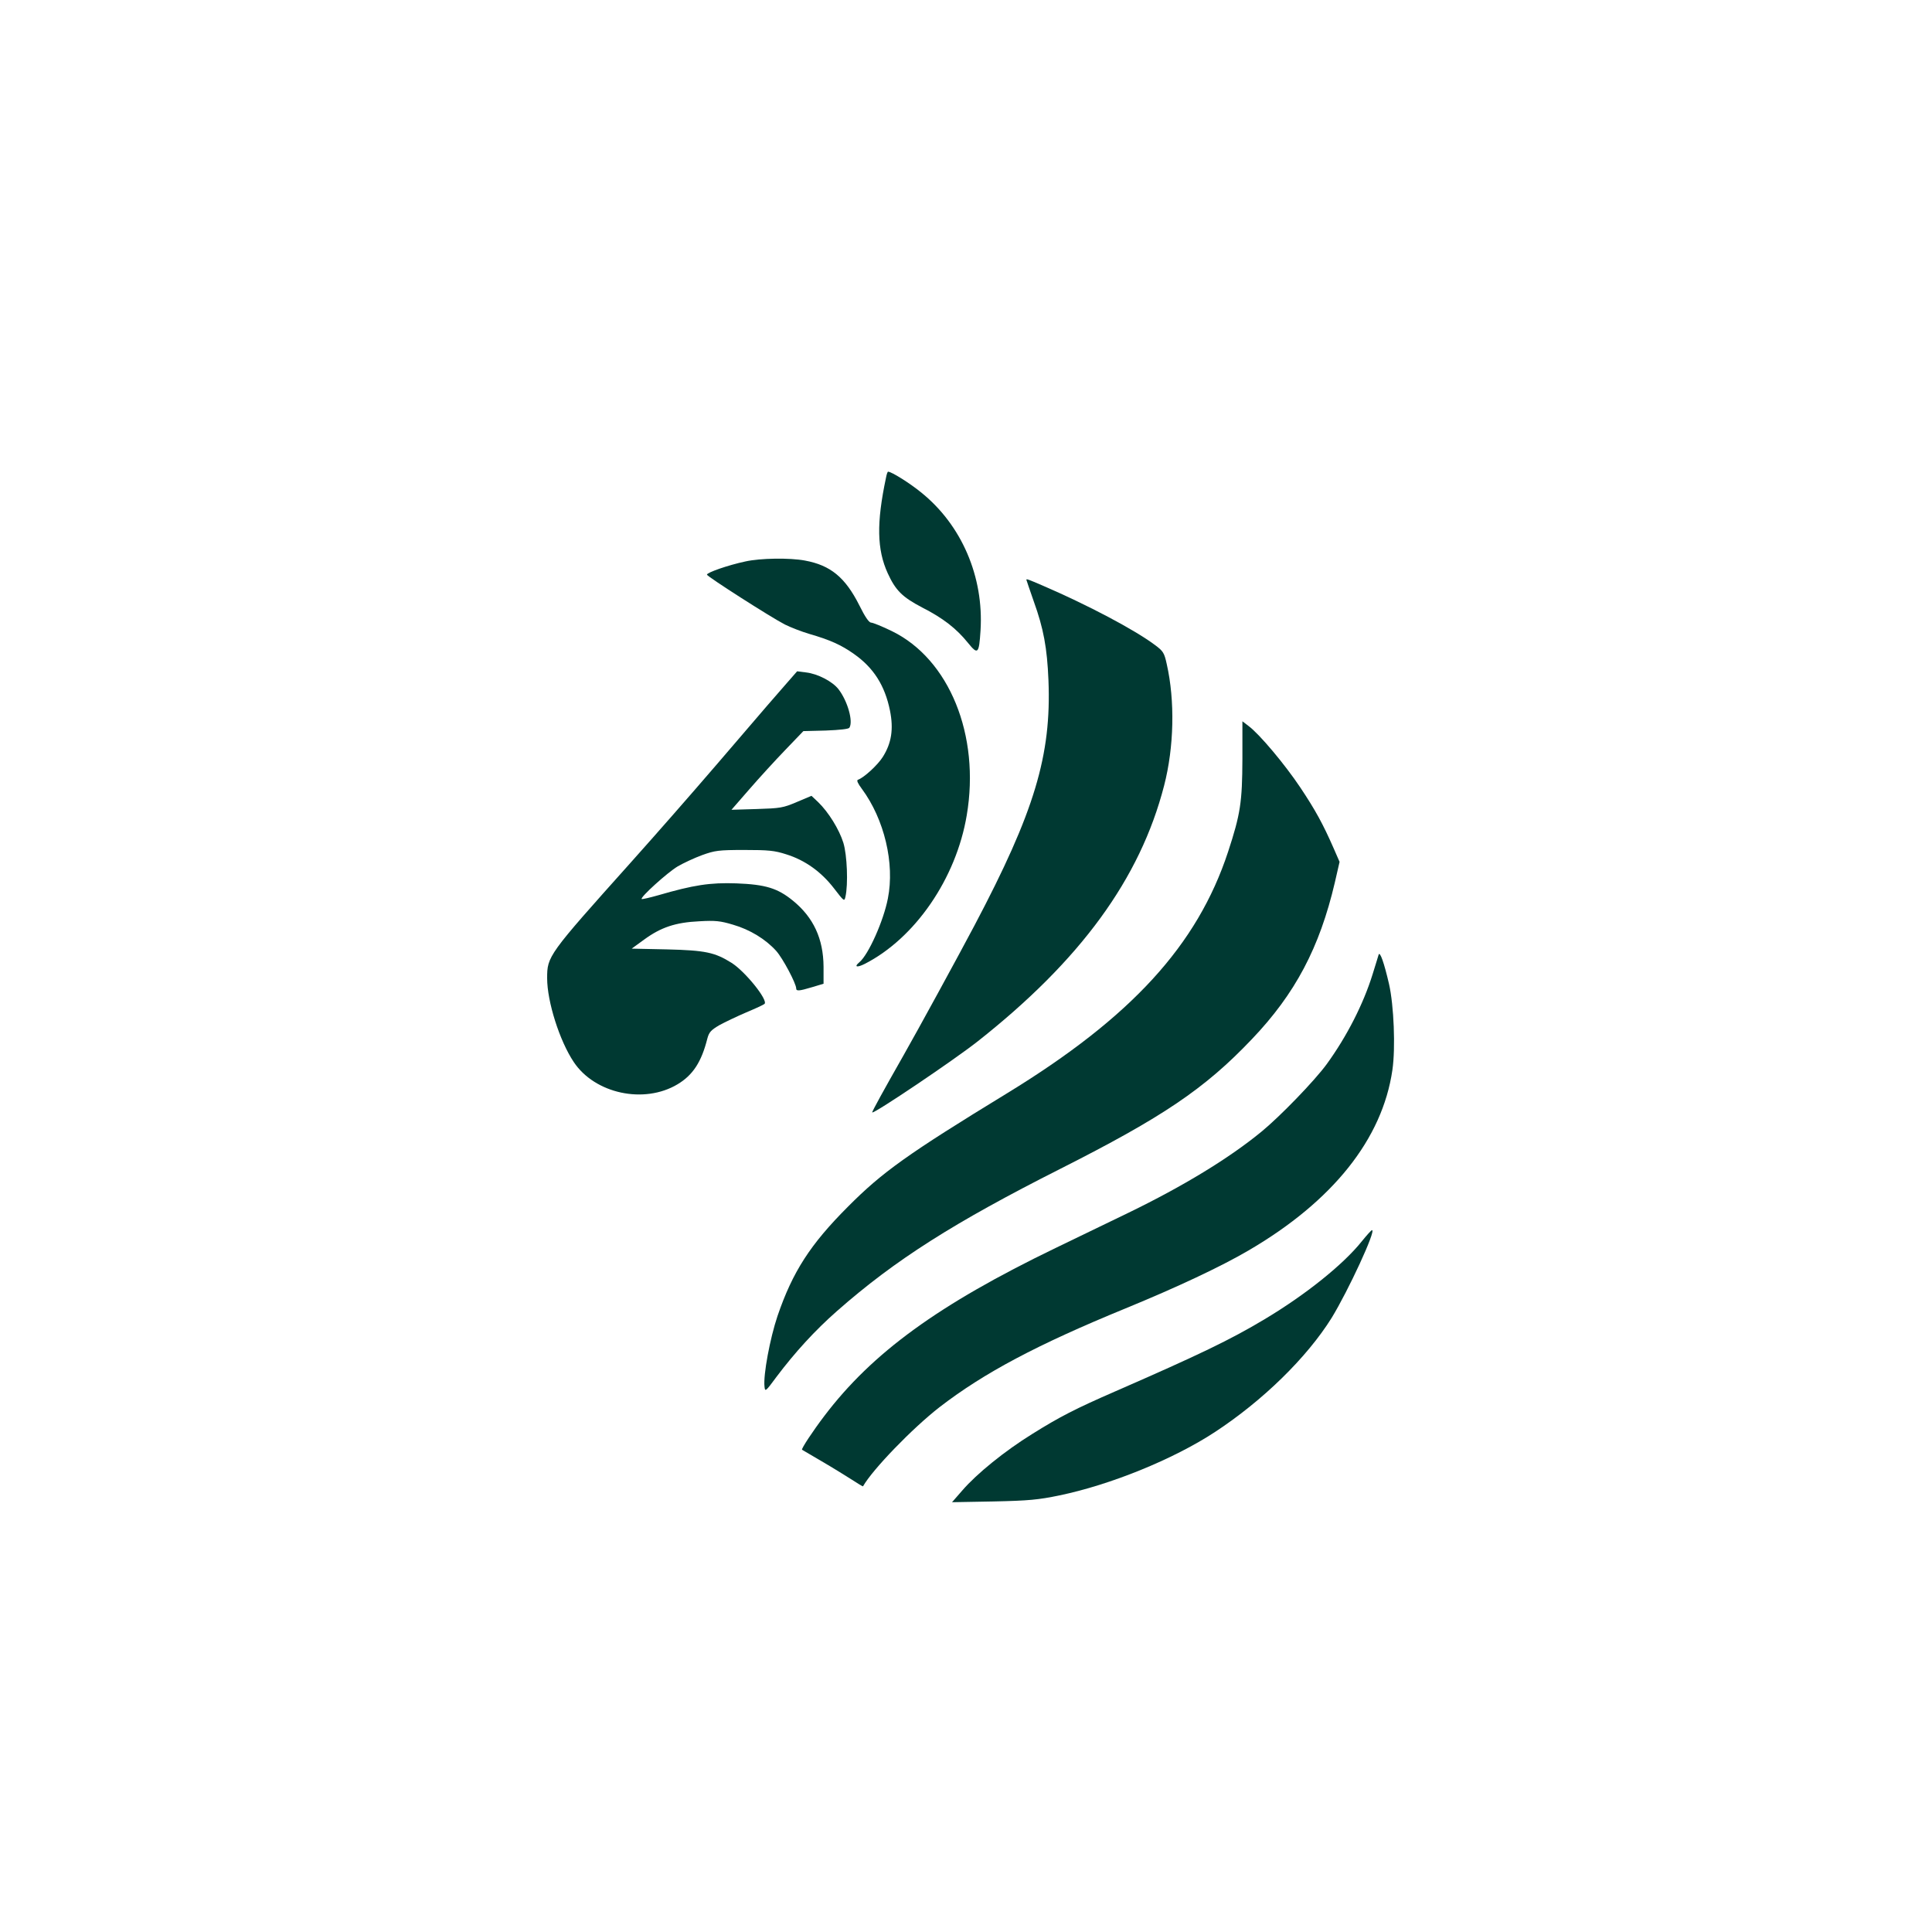
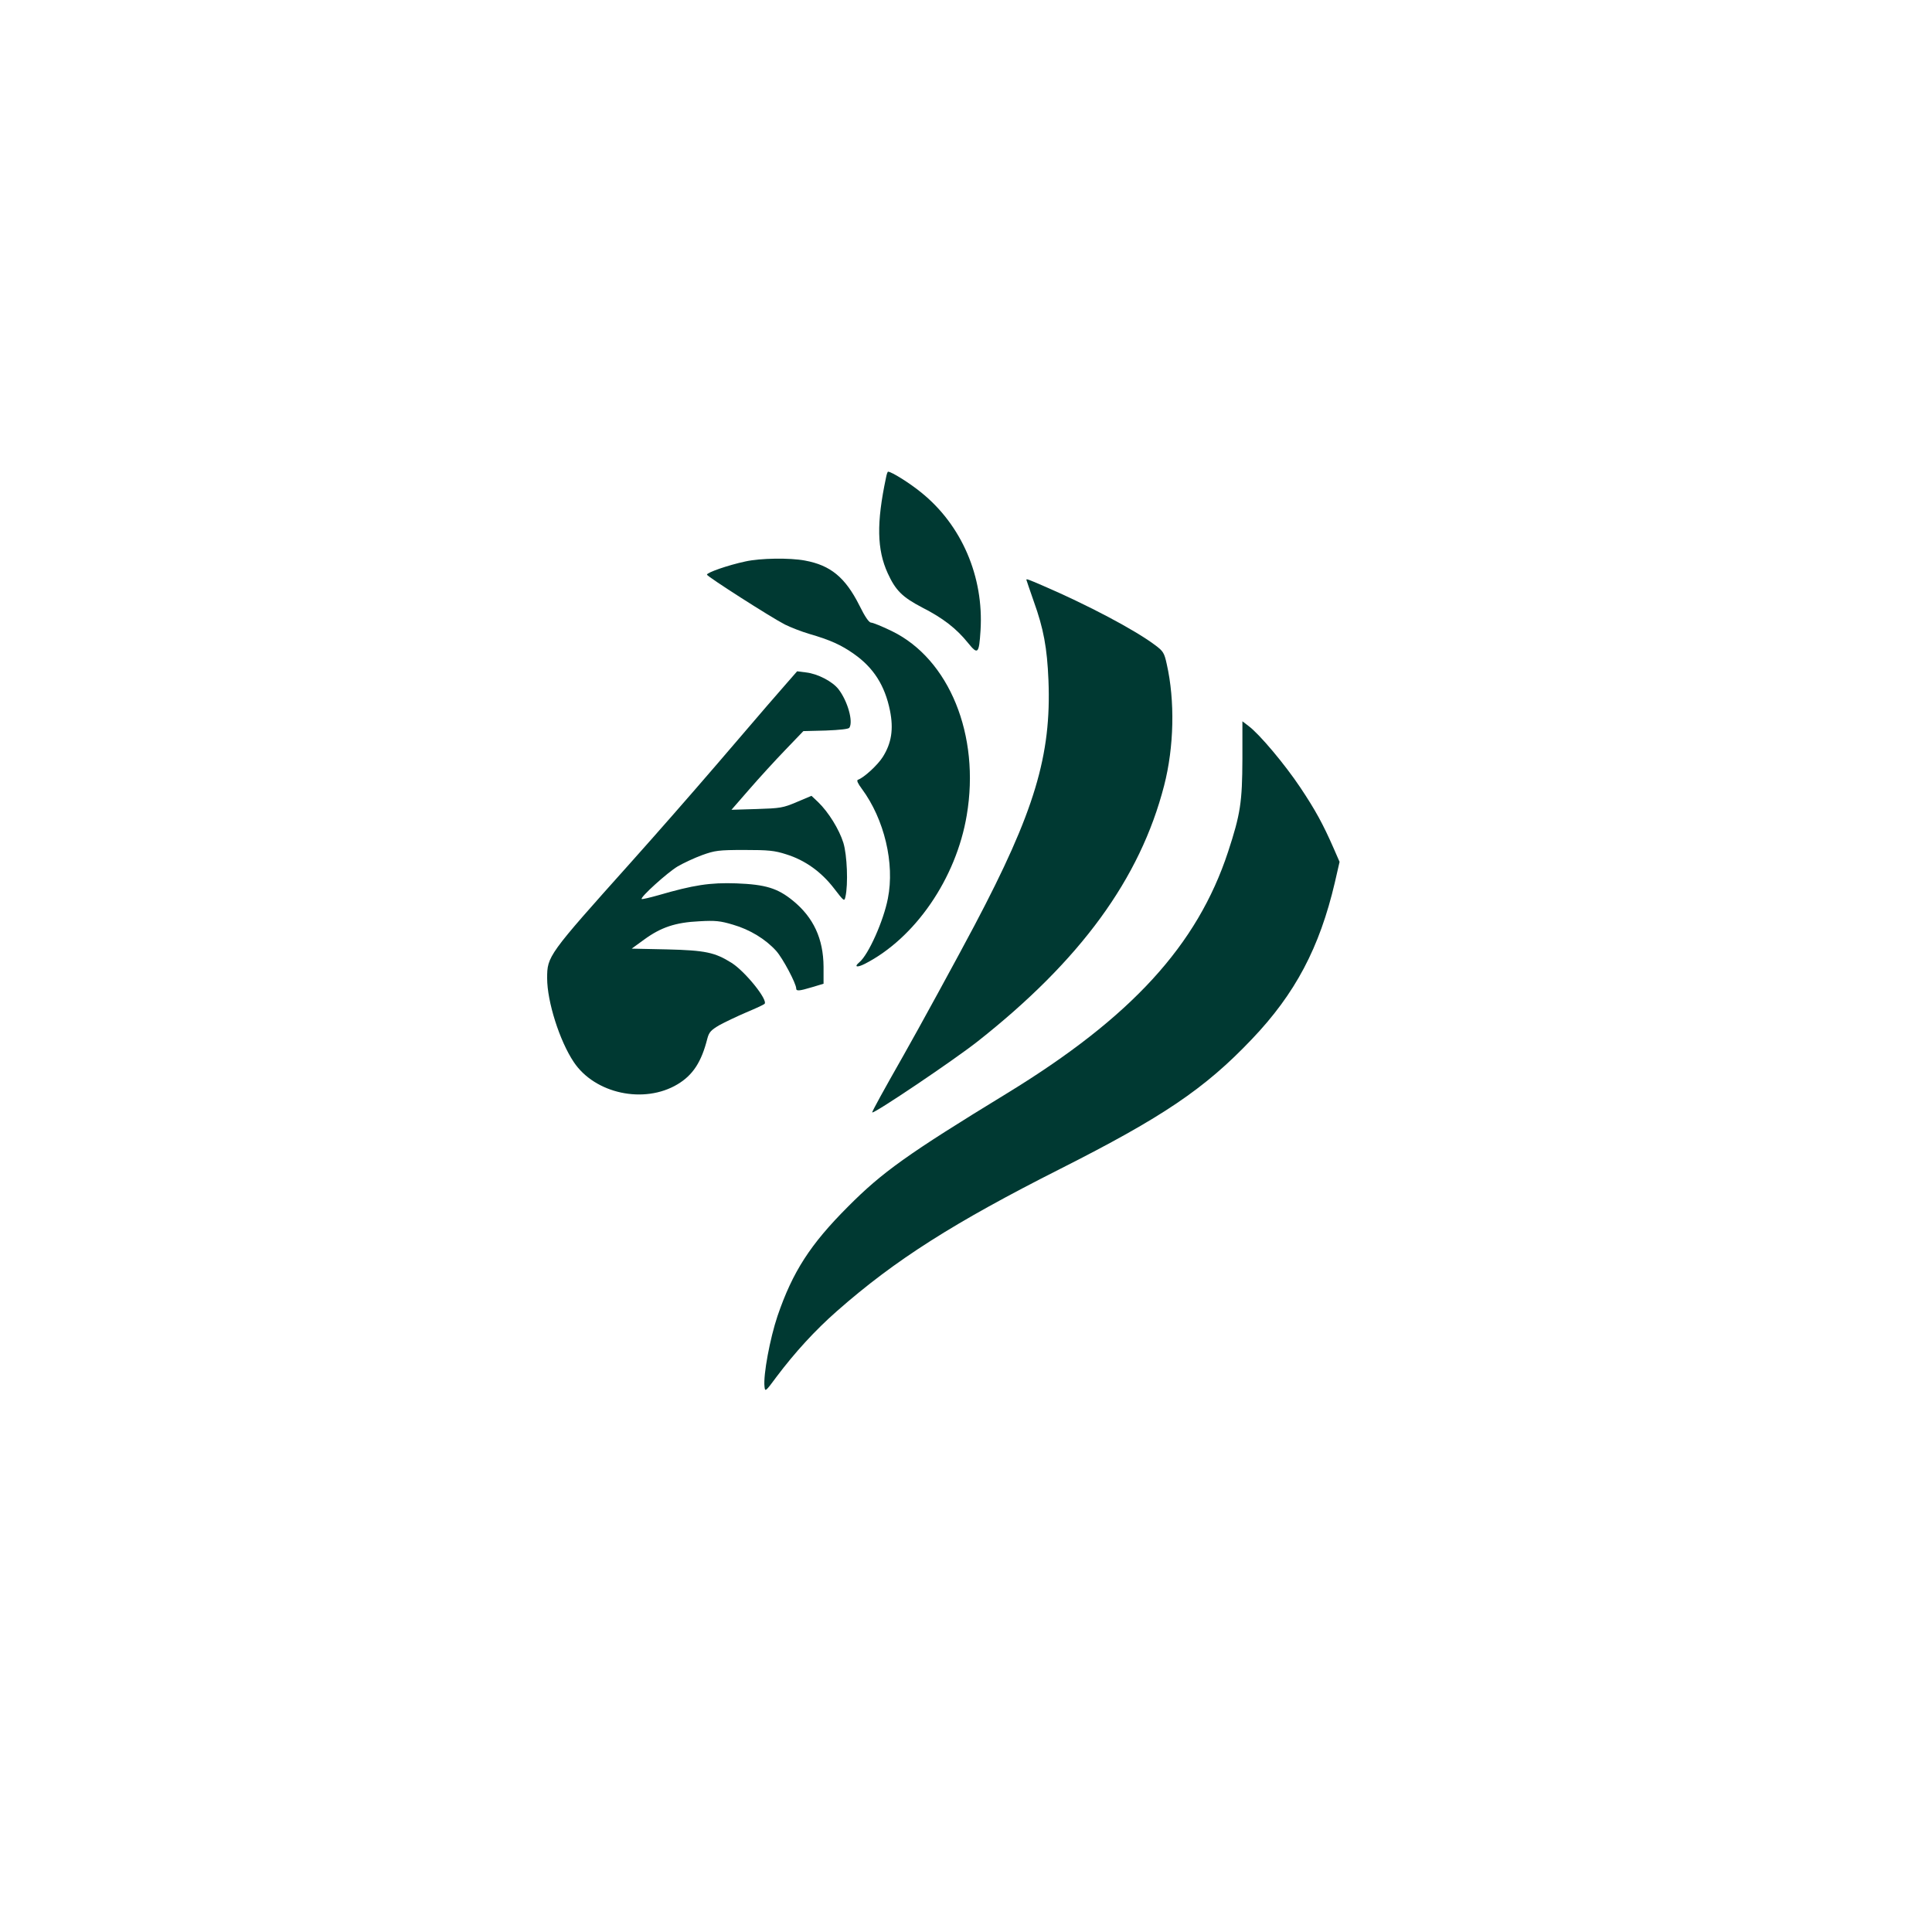
<svg xmlns="http://www.w3.org/2000/svg" version="1.0" width="1024pt" height="1024pt" viewBox="0 0 1024 1024" preserveAspectRatio="xMidYMid meet">
  <g transform="translate(0,1024) scale(0.1,-0.1)" fill="#003932" stroke="none">
    <path d="M4696 7708 c-51 -240 -48 -381 9 -506 42 -92 78 -127 183 -182 110 -56 181 -111 243 -188 52 -64 58 -58 66 66 18 285 -100 560 -316 733 -60 49 -156 109 -174 109 -3 0 -8 -15 -11 -32z" />
    <path d="M3950 7264 c-90 -19 -205 -59 -203 -70 3 -11 339 -226 413 -264 30 -15 89 -38 130 -50 110 -32 168 -58 236 -106 104 -73 164 -167 191 -300 20 -99 8 -173 -38 -246 -28 -44 -100 -110 -132 -121 -8 -3 0 -20 21 -48 119 -161 175 -395 138 -581 -23 -119 -103 -298 -151 -338 -30 -25 -14 -30 28 -9 267 136 485 453 541 788 72 424 -93 828 -397 976 -51 25 -101 45 -110 45 -11 0 -32 30 -62 91 -75 149 -153 213 -289 238 -80 15 -236 13 -316 -5z" />
    <path d="M5440 7167 c0 -2 18 -53 39 -114 52 -144 71 -247 78 -418 16 -398 -73 -696 -392 -1300 -87 -165 -303 -560 -377 -690 -103 -181 -168 -299 -165 -301 8 -9 431 276 557 375 547 431 863 864 990 1357 53 205 58 450 14 644 -13 60 -19 69 -62 101 -108 81 -356 212 -595 315 -79 34 -87 37 -87 31z" />
    <path d="M4169 6618 c-53 -60 -97 -111 -373 -433 -149 -173 -304 -350 -455 -519 -437 -488 -441 -494 -441 -611 0 -124 66 -332 141 -444 112 -168 373 -224 550 -118 82 49 127 119 158 242 9 34 19 45 63 71 29 16 94 47 143 68 50 21 93 41 97 45 21 19 -102 172 -175 218 -88 55 -138 66 -340 71 l-189 4 66 48 c89 65 166 91 292 97 86 5 112 2 179 -18 90 -26 173 -77 229 -139 35 -39 106 -173 106 -199 0 -15 15 -14 85 7 l60 18 0 90 c-1 148 -53 261 -162 350 -82 67 -146 86 -300 92 -140 5 -228 -9 -414 -63 -46 -13 -85 -22 -88 -20 -9 9 137 141 191 173 31 18 89 45 130 60 67 24 86 27 223 27 128 0 160 -3 222 -23 100 -31 186 -93 253 -180 54 -70 55 -71 61 -45 15 66 9 221 -11 286 -22 71 -79 163 -134 216 l-35 33 -78 -33 c-73 -31 -87 -33 -212 -37 l-134 -4 94 108 c52 60 138 154 191 209 l96 100 119 3 c75 3 121 8 125 15 21 33 -9 140 -57 203 -32 42 -111 83 -173 90 l-47 6 -56 -64z" />
-     <path d="M6585 6216 c-1 -227 -10 -290 -76 -491 -163 -495 -513 -877 -1172 -1280 -527 -322 -660 -417 -842 -600 -201 -201 -294 -346 -374 -580 -40 -119 -76 -312 -69 -374 3 -29 5 -28 64 52 98 130 203 245 320 348 309 272 620 469 1184 754 542 274 765 424 1015 687 230 241 359 485 440 831 l25 109 -31 71 c-57 130 -97 203 -177 323 -83 124 -215 281 -273 325 l-34 26 0 -201z" />
-     <path d="M7307 5180 c-2 -8 -17 -55 -32 -104 -49 -158 -137 -330 -243 -476 -65 -89 -248 -278 -347 -359 -172 -141 -414 -288 -702 -428 -106 -51 -281 -136 -389 -188 -621 -300 -971 -555 -1225 -890 -60 -79 -123 -174 -118 -179 2 -1 49 -29 104 -61 55 -32 126 -76 159 -97 32 -21 59 -37 60 -36 51 90 263 309 406 420 236 182 517 331 985 523 273 112 507 222 652 307 447 261 710 591 763 957 17 116 8 342 -18 456 -26 112 -48 175 -55 155z" />
-     <path d="M7218 3661 c-98 -123 -299 -284 -515 -413 -182 -109 -344 -187 -793 -383 -211 -92 -293 -134 -440 -226 -145 -90 -292 -209 -369 -298 l-55 -63 220 4 c187 4 238 9 349 32 270 56 603 191 823 335 255 167 489 396 620 606 87 142 237 465 214 465 -4 0 -28 -27 -54 -59z" />
+     <path d="M6585 6216 c-1 -227 -10 -290 -76 -491 -163 -495 -513 -877 -1172 -1280 -527 -322 -660 -417 -842 -600 -201 -201 -294 -346 -374 -580 -40 -119 -76 -312 -69 -374 3 -29 5 -28 64 52 98 130 203 245 320 348 309 272 620 469 1184 754 542 274 765 424 1015 687 230 241 359 485 440 831 l25 109 -31 71 c-57 130 -97 203 -177 323 -83 124 -215 281 -273 325 l-34 26 0 -201" />
  </g>
</svg>